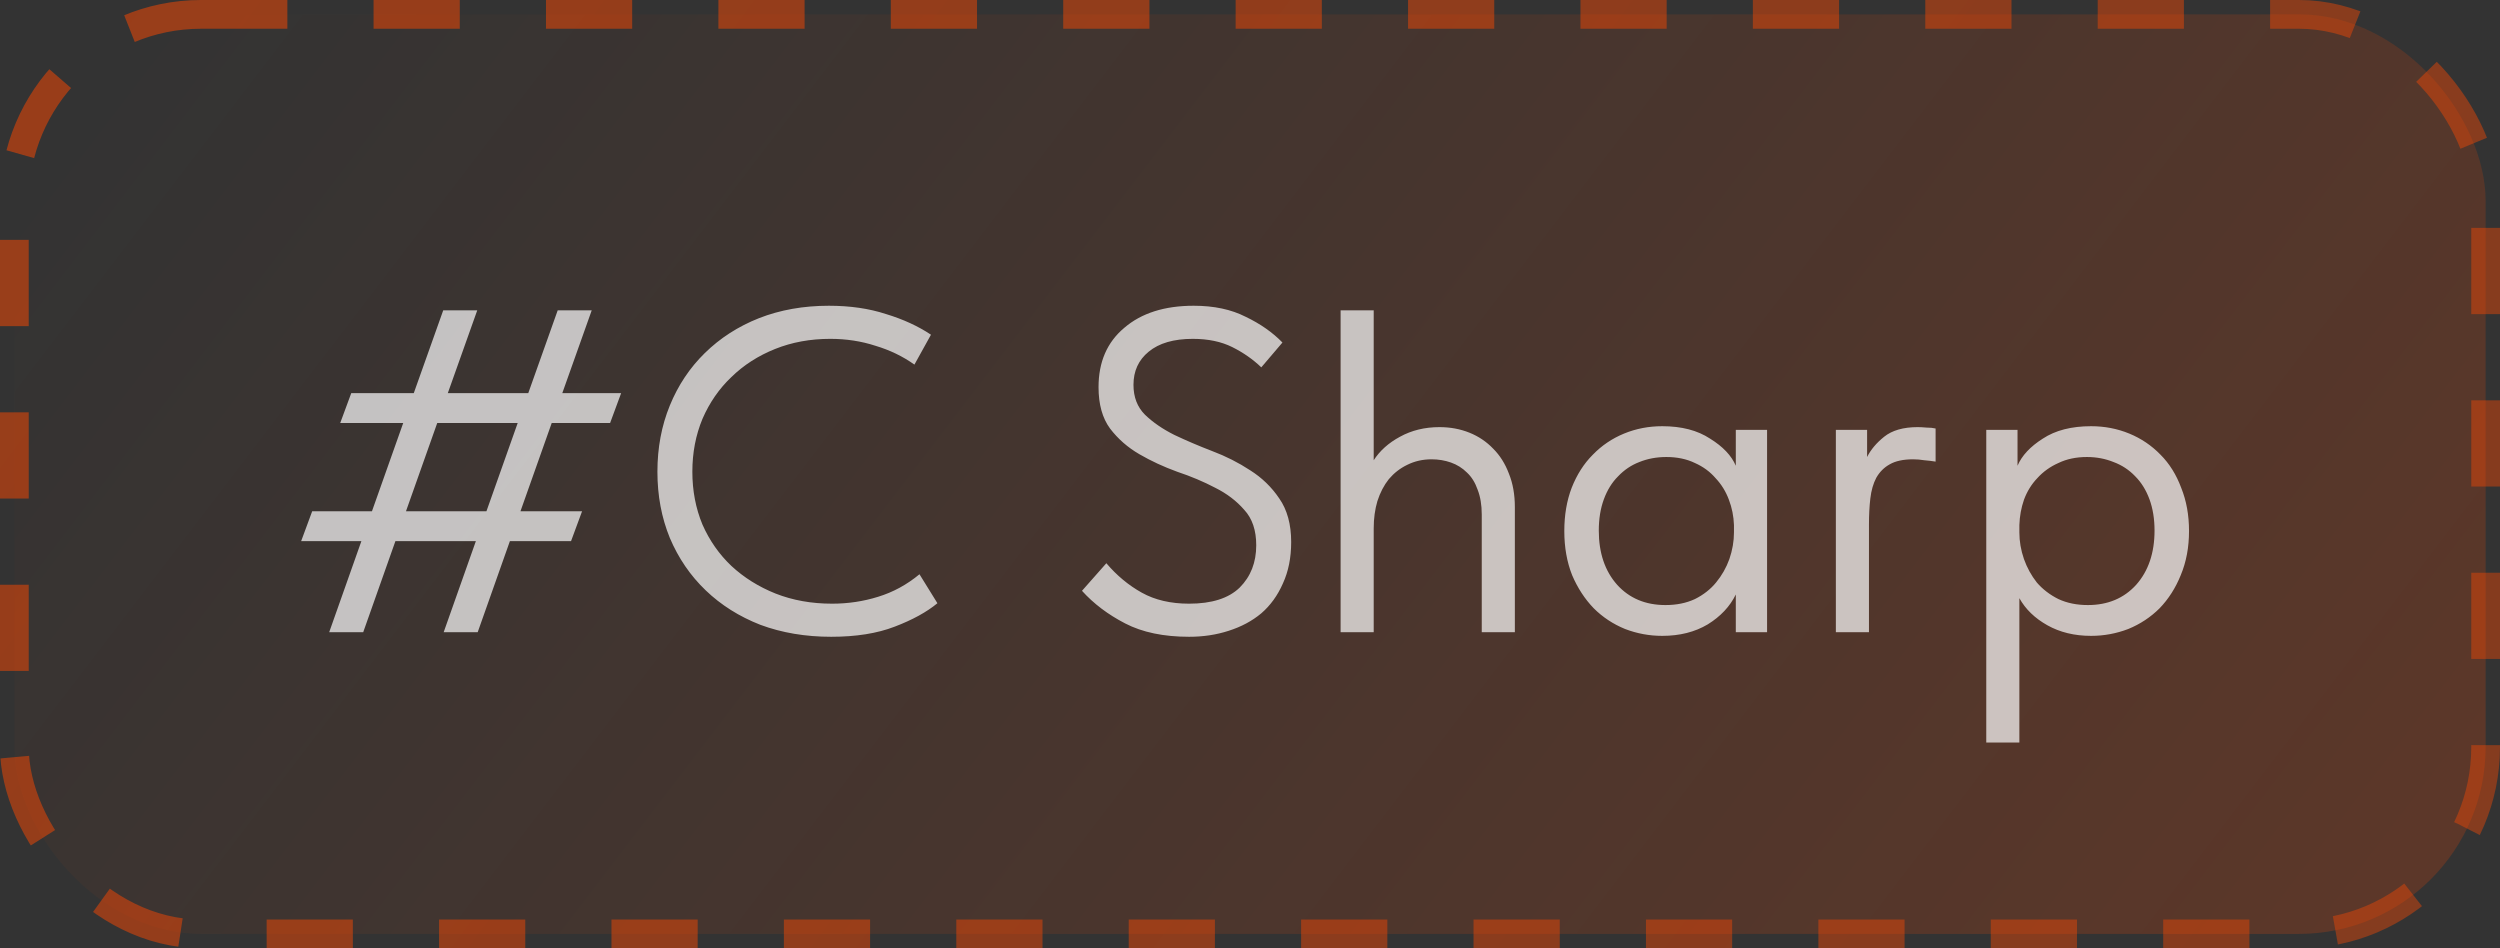
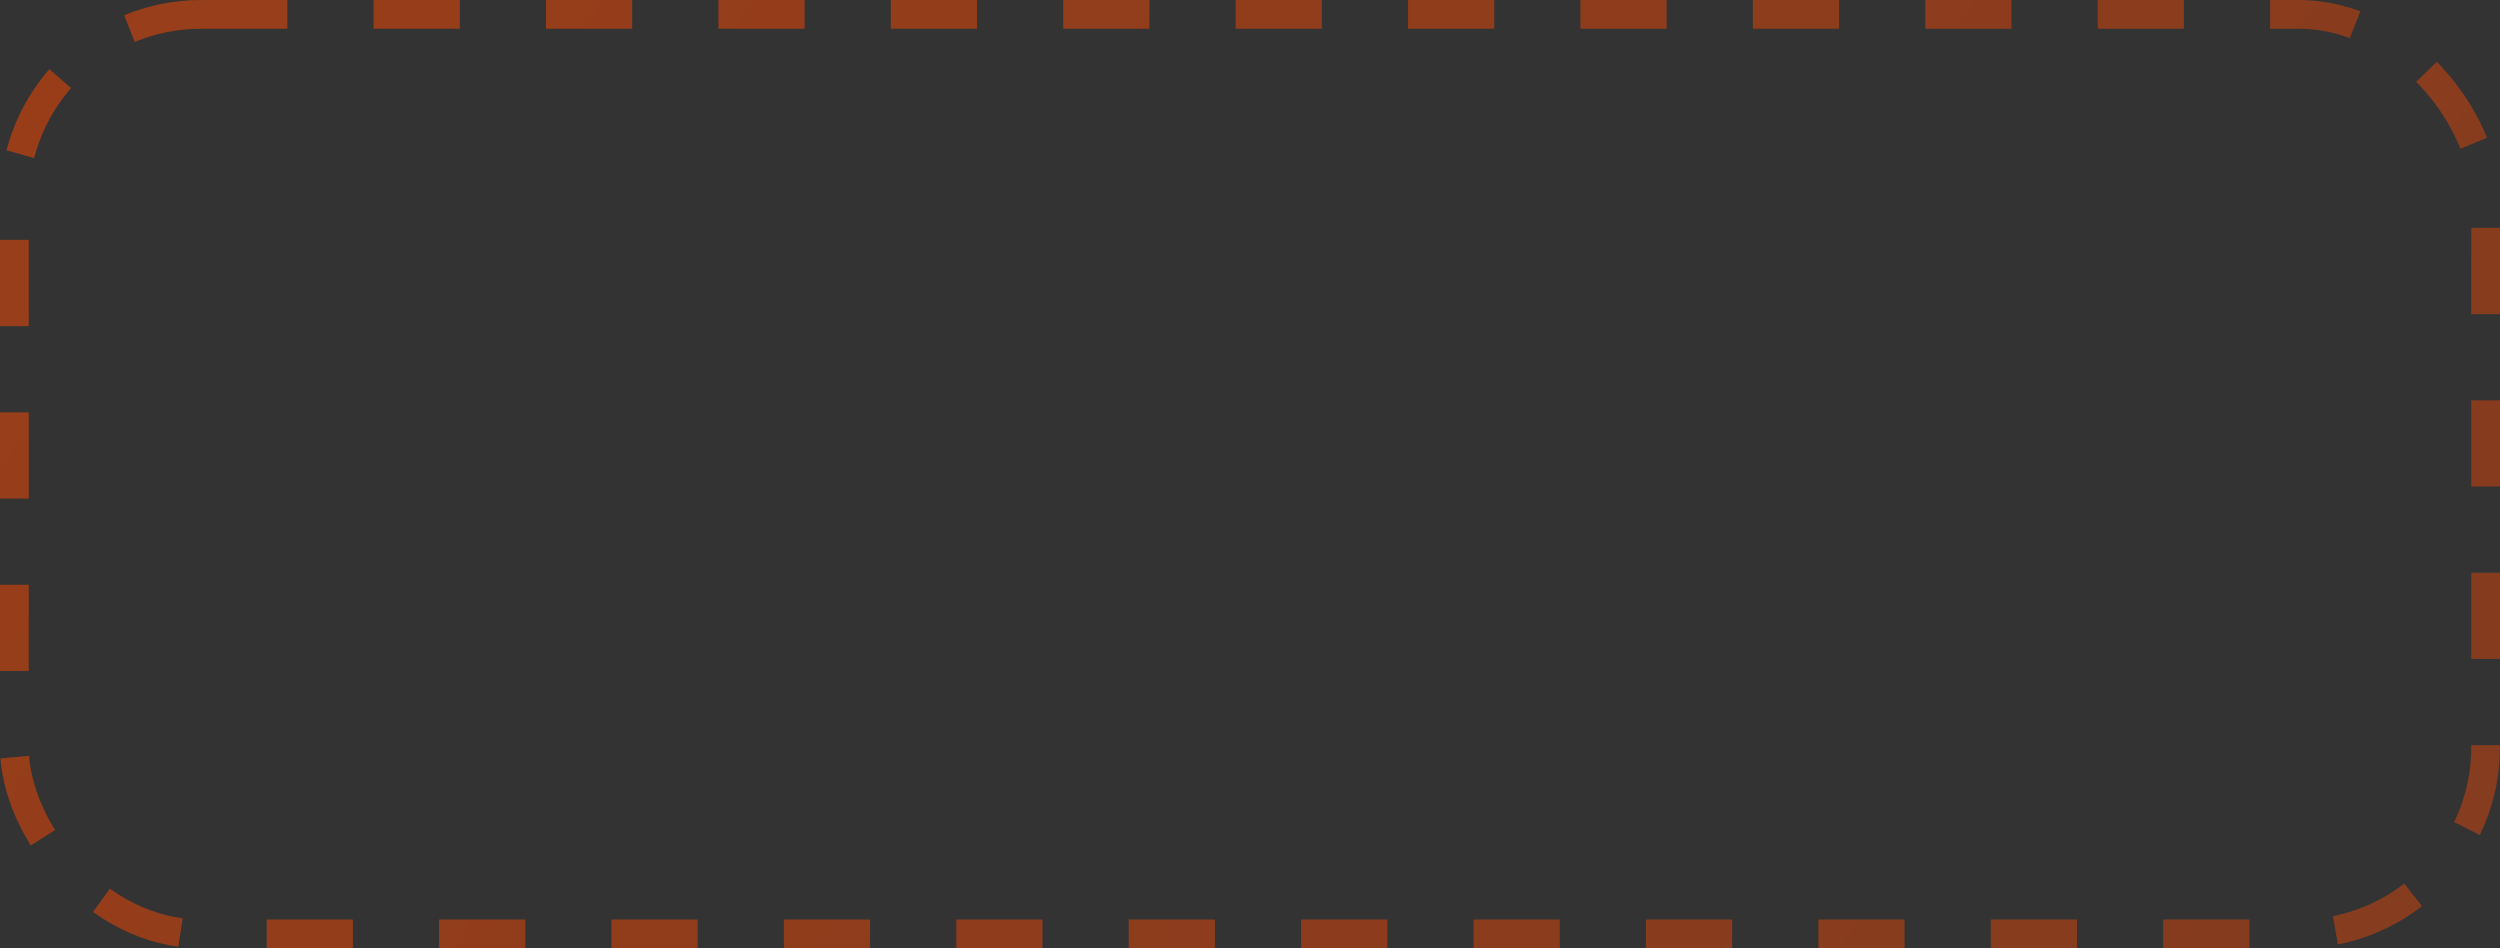
<svg xmlns="http://www.w3.org/2000/svg" width="87" height="33" viewBox="0 0 87 33" fill="none">
  <rect x="0" y="0" width="87" height="33" fill="#333333" stroke="none" />
-   <rect x="0.5" y="0.5" width="86" height="32" rx="6.5" fill="url(#paint0_linear_90_2371)" />
  <rect x="0.5" y="0.5" width="86" height="32" rx="6.5" stroke="url(#paint1_linear_90_2371)" stroke-dasharray="3 3" />
-   <path opacity="0.7" d="M19.568 13.68H21.616L21.232 14.72H19.2L18.112 17.792H20.256L19.872 18.832H17.744L16.624 22H15.44L16.56 18.832H13.76L12.64 22H11.456L12.576 18.832H10.48L10.864 17.792H12.944L14.032 14.72H11.84L12.224 13.68H14.4L15.424 10.8H16.608L15.584 13.68H18.384L19.408 10.8H20.592L19.568 13.68ZM14.128 17.792H16.928L18.016 14.72H15.216L14.128 17.792ZM28.926 22.16C28.03 22.16 27.208 22.021 26.462 21.744C25.726 21.456 25.091 21.056 24.558 20.544C24.024 20.032 23.608 19.424 23.31 18.72C23.022 18.016 22.878 17.248 22.878 16.416C22.878 15.584 23.022 14.816 23.31 14.112C23.598 13.408 24.003 12.8 24.526 12.288C25.059 11.765 25.688 11.36 26.414 11.072C27.15 10.784 27.96 10.64 28.846 10.64C29.582 10.64 30.243 10.736 30.83 10.928C31.427 11.109 31.95 11.349 32.398 11.648L31.822 12.688C31.416 12.4 30.963 12.181 30.462 12.032C29.971 11.872 29.448 11.792 28.894 11.792C28.2 11.792 27.56 11.909 26.974 12.144C26.387 12.379 25.88 12.704 25.454 13.12C25.027 13.525 24.691 14.011 24.446 14.576C24.211 15.141 24.094 15.755 24.094 16.416C24.094 17.077 24.211 17.691 24.446 18.256C24.691 18.811 25.027 19.291 25.454 19.696C25.891 20.101 26.403 20.421 26.99 20.656C27.587 20.891 28.243 21.008 28.958 21.008C29.512 21.008 30.046 20.928 30.558 20.768C31.08 20.608 31.56 20.347 31.998 19.984L32.622 20.992C32.248 21.301 31.752 21.573 31.134 21.808C30.526 22.043 29.79 22.16 28.926 22.16ZM41.381 22.16C40.495 22.16 39.754 22.005 39.157 21.696C38.559 21.387 38.058 21.008 37.653 20.56L38.501 19.6C38.863 20.027 39.274 20.368 39.733 20.624C40.191 20.88 40.741 21.008 41.381 21.008C42.17 21.008 42.757 20.821 43.141 20.448C43.525 20.064 43.717 19.573 43.717 18.976C43.717 18.453 43.578 18.043 43.301 17.744C43.034 17.435 42.698 17.179 42.293 16.976C41.887 16.763 41.445 16.576 40.965 16.416C40.495 16.245 40.058 16.043 39.653 15.808C39.247 15.573 38.906 15.275 38.629 14.912C38.362 14.549 38.229 14.069 38.229 13.472C38.229 12.597 38.527 11.909 39.125 11.408C39.722 10.896 40.527 10.64 41.541 10.64C42.245 10.64 42.847 10.768 43.349 11.024C43.861 11.269 44.287 11.568 44.629 11.92L43.893 12.784C43.605 12.507 43.269 12.272 42.885 12.08C42.501 11.888 42.042 11.792 41.509 11.792C40.847 11.792 40.335 11.941 39.973 12.24C39.621 12.528 39.445 12.912 39.445 13.392C39.445 13.819 39.578 14.165 39.845 14.432C40.122 14.699 40.463 14.933 40.869 15.136C41.274 15.328 41.711 15.515 42.181 15.696C42.661 15.877 43.103 16.101 43.509 16.368C43.914 16.624 44.25 16.949 44.517 17.344C44.794 17.739 44.933 18.245 44.933 18.864C44.933 19.408 44.837 19.888 44.645 20.304C44.463 20.72 44.213 21.067 43.893 21.344C43.573 21.611 43.194 21.813 42.757 21.952C42.33 22.091 41.871 22.16 41.381 22.16ZM51.565 17.904C51.565 17.573 51.517 17.285 51.421 17.04C51.336 16.795 51.213 16.597 51.053 16.448C50.893 16.288 50.706 16.171 50.493 16.096C50.28 16.021 50.056 15.984 49.821 15.984C49.512 15.984 49.229 16.048 48.973 16.176C48.728 16.293 48.514 16.459 48.333 16.672C48.163 16.885 48.029 17.141 47.933 17.44C47.848 17.728 47.805 18.043 47.805 18.384V22H46.653V10.8H47.805V16.016C48.019 15.685 48.322 15.413 48.717 15.2C49.123 14.976 49.581 14.864 50.093 14.864C50.467 14.864 50.813 14.928 51.133 15.056C51.453 15.184 51.73 15.371 51.965 15.616C52.2 15.851 52.381 16.139 52.509 16.48C52.648 16.821 52.717 17.211 52.717 17.648V22H51.565V17.904ZM57.846 22.128C57.398 22.128 56.966 22.048 56.55 21.888C56.134 21.717 55.771 21.477 55.462 21.168C55.152 20.848 54.902 20.464 54.71 20.016C54.528 19.557 54.438 19.045 54.438 18.48C54.438 17.925 54.523 17.424 54.694 16.976C54.875 16.517 55.12 16.133 55.43 15.824C55.739 15.504 56.102 15.259 56.518 15.088C56.934 14.917 57.376 14.832 57.846 14.832C58.518 14.832 59.072 14.976 59.51 15.264C59.958 15.541 60.256 15.856 60.406 16.208V14.96H61.494V22H60.406V20.688C60.203 21.104 59.878 21.451 59.43 21.728C58.982 21.995 58.454 22.128 57.846 22.128ZM57.958 21.056C58.342 21.056 58.683 20.987 58.982 20.848C59.28 20.699 59.526 20.507 59.718 20.272C59.92 20.027 60.075 19.755 60.182 19.456C60.288 19.147 60.342 18.837 60.342 18.528V18.272C60.331 17.963 60.272 17.669 60.166 17.392C60.059 17.104 59.904 16.853 59.702 16.64C59.51 16.416 59.27 16.24 58.982 16.112C58.694 15.973 58.363 15.904 57.99 15.904C57.648 15.904 57.334 15.963 57.046 16.08C56.768 16.187 56.523 16.352 56.31 16.576C56.096 16.789 55.931 17.056 55.814 17.376C55.696 17.696 55.638 18.059 55.638 18.464C55.638 19.243 55.851 19.872 56.278 20.352C56.704 20.821 57.264 21.056 57.958 21.056ZM66.736 14.864C66.821 14.864 66.922 14.869 67.04 14.88C67.168 14.88 67.274 14.891 67.359 14.912V16.064C67.231 16.043 67.098 16.027 66.96 16.016C66.832 15.995 66.704 15.984 66.576 15.984C66.234 15.984 65.962 16.043 65.76 16.16C65.567 16.267 65.413 16.421 65.296 16.624C65.189 16.827 65.12 17.067 65.088 17.344C65.055 17.621 65.04 17.925 65.04 18.256V22H63.888V14.96H64.975V15.904C65.103 15.648 65.301 15.413 65.567 15.2C65.845 14.976 66.234 14.864 66.736 14.864ZM69.122 25.84V14.96H70.21V16.208C70.359 15.856 70.653 15.541 71.09 15.264C71.527 14.976 72.087 14.832 72.77 14.832C73.239 14.832 73.682 14.917 74.098 15.088C74.514 15.259 74.876 15.504 75.186 15.824C75.495 16.133 75.735 16.517 75.906 16.976C76.087 17.424 76.178 17.925 76.178 18.48C76.178 19.045 76.082 19.557 75.89 20.016C75.709 20.464 75.463 20.848 75.154 21.168C74.844 21.477 74.482 21.717 74.066 21.888C73.65 22.048 73.218 22.128 72.77 22.128C72.194 22.128 71.687 22.005 71.25 21.76C70.812 21.515 70.487 21.2 70.274 20.816V25.84H69.122ZM72.626 15.904C72.252 15.904 71.922 15.973 71.634 16.112C71.346 16.24 71.1 16.416 70.898 16.64C70.695 16.853 70.54 17.104 70.434 17.392C70.338 17.669 70.284 17.963 70.274 18.272V18.528C70.274 18.837 70.327 19.147 70.434 19.456C70.54 19.755 70.69 20.027 70.882 20.272C71.085 20.507 71.335 20.699 71.634 20.848C71.933 20.987 72.274 21.056 72.658 21.056C73.351 21.056 73.911 20.821 74.338 20.352C74.764 19.872 74.978 19.243 74.978 18.464C74.978 18.059 74.919 17.696 74.802 17.376C74.684 17.056 74.519 16.789 74.306 16.576C74.093 16.352 73.842 16.187 73.554 16.08C73.266 15.963 72.957 15.904 72.626 15.904Z" fill="white" />
  <defs>
    <linearGradient id="paint0_linear_90_2371" x1="6.017" y1="-3.28612e-06" x2="69.237" y2="48.357" gradientUnits="userSpaceOnUse">
      <stop stop-color="#FF4800" stop-opacity="0" />
      <stop offset="1" stop-color="#FF4800" stop-opacity="0.2" />
    </linearGradient>
    <linearGradient id="paint1_linear_90_2371" x1="5.119" y1="2.83415e-06" x2="70.211" y2="48.623" gradientUnits="userSpaceOnUse">
      <stop stop-color="#FF4800" stop-opacity="0.5" />
      <stop offset="1" stop-color="#FF4800" stop-opacity="0.4" />
    </linearGradient>
  </defs>
</svg>